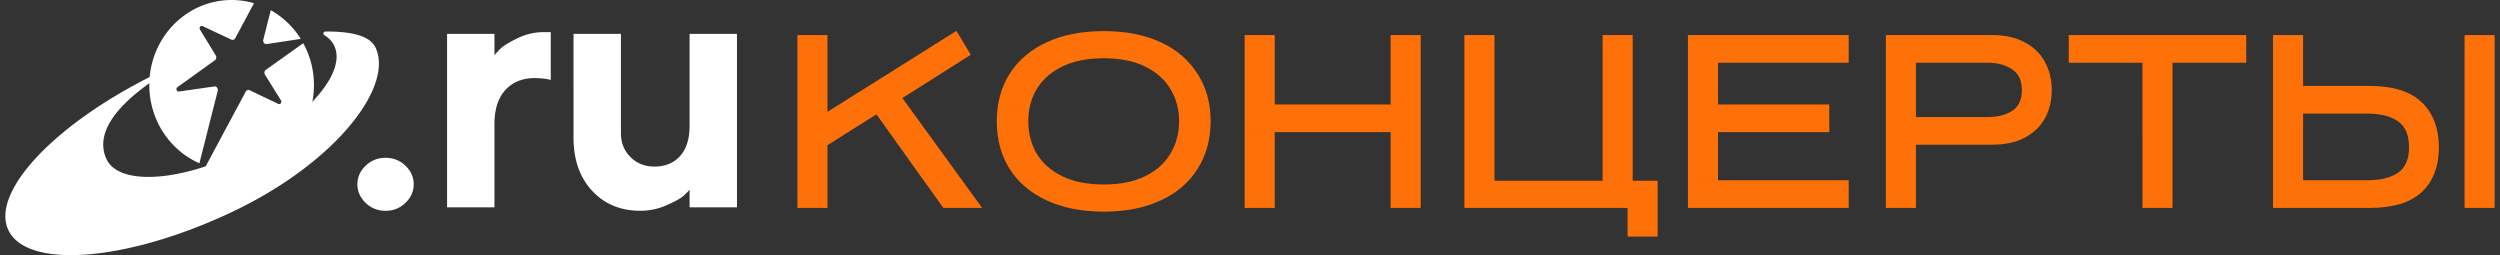
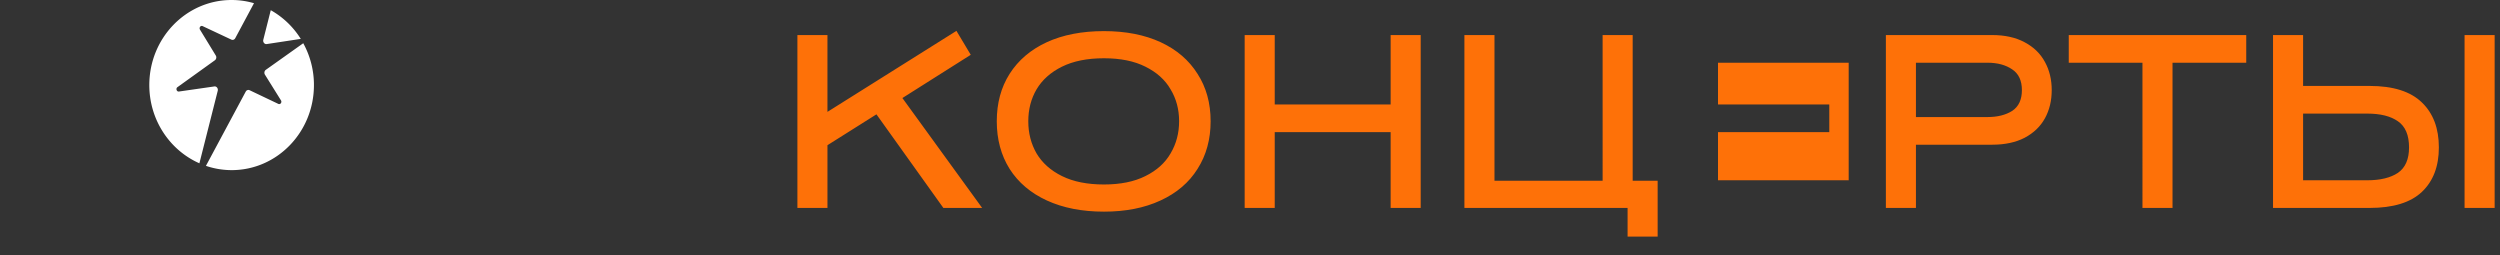
<svg xmlns="http://www.w3.org/2000/svg" width="196" height="20" fill="none">
  <rect width="100%" height="100%" fill="#333333" stroke="none" />
-   <path fill="#FE7108" d="M62.515 2.748h2.357V8.77l10.113-6.35 1.122 1.877-5.36 3.389L77 16.302H73.96l-5.247-7.338-3.84 2.42v4.918h-2.357V2.748ZM86.549 16.593c-1.711 0-3.2-.29-4.468-.872-1.267-.58-2.243-1.407-2.927-2.478-.672-1.072-1.007-2.317-1.007-3.737s.335-2.66 1.007-3.718c.684-1.071 1.654-1.897 2.909-2.478 1.267-.581 2.762-.871 4.486-.871 1.71 0 3.193.29 4.448.87 1.254.582 2.218 1.408 2.89 2.48.684 1.058 1.026 2.297 1.026 3.717s-.342 2.665-1.027 3.737c-.671 1.071-1.64 1.897-2.908 2.478-1.255.581-2.731.872-4.43.872Zm-5.931-7.087c0 .93.215 1.768.646 2.517.444.749 1.109 1.343 1.996 1.781.887.44 1.983.659 3.289.659 1.292 0 2.376-.22 3.25-.659.887-.438 1.546-1.032 1.977-1.781.444-.749.666-1.588.666-2.517 0-.93-.222-1.762-.666-2.498-.43-.749-1.09-1.342-1.977-1.781-.874-.44-1.958-.659-3.25-.659-1.306 0-2.402.22-3.289.659-.887.439-1.552 1.032-1.996 1.781-.43.736-.646 1.568-.646 2.498ZM109.026 10.358h-9.087v5.944h-2.357V2.748h2.357V8.19h9.087V2.75h2.357v13.553h-2.357v-5.944ZM114.809 2.748h2.358v11.424h8.478V2.748h2.357v11.424h1.958v4.376h-2.357v-2.246h-12.794V2.748ZM132.334 2.748h12.603v2.169h-10.246v3.272h8.725v2.169h-8.725v3.776h10.246v2.168h-12.603V2.748ZM147.853 2.748h8.326c1.001 0 1.85.188 2.547.562.71.374 1.242.89 1.597 1.549.355.645.532 1.381.532 2.207 0 .826-.177 1.562-.532 2.208-.355.645-.887 1.155-1.597 1.53-.697.36-1.546.541-2.547.541h-5.969v4.957h-2.357V2.748Zm7.965 6.429c.786 0 1.432-.162 1.939-.484.507-.336.76-.878.76-1.627 0-.748-.253-1.29-.76-1.626-.507-.349-1.153-.523-1.939-.523h-5.608v4.26h5.608ZM162.19 2.748h13.915v2.169h-5.779v11.385h-2.357V4.917h-5.779V2.748ZM178.205 2.748h2.357v3.989h5.209c1.85 0 3.219.432 4.106 1.297.887.852 1.33 2.027 1.33 3.524 0 1.485-.443 2.646-1.33 3.486-.887.839-2.256 1.258-4.106 1.258h-7.566V2.748Zm7.395 11.385c1.013 0 1.812-.193 2.395-.58.583-.4.874-1.065.874-1.995 0-.968-.291-1.652-.874-2.052-.571-.4-1.369-.6-2.395-.6h-5.038v5.227h5.038Zm7.622-11.385h2.358v13.554h-2.358V2.748Z" />
-   <path fill="#fff" d="M28.668 15.906c-.432-.416-.648-.903-.648-1.457s.216-1.041.648-1.457c.429-.415.948-.62 1.558-.62.61 0 1.132.207 1.561.62.432.416.648.903.648 1.457s-.216 1.041-.648 1.457c-.43.415-.951.62-1.56.62-.61 0-1.13-.207-1.56-.62ZM43.179 2.52v3.752c-.278-.09-.69-.141-1.238-.15-.978 0-1.751.312-2.32.936-.57.62-.855 1.516-.855 2.682v6.514h-3.715V2.656h3.715v1.665c.107-.124.261-.29.458-.494.197-.203.631-.473 1.3-.805a4.649 4.649 0 0 1 2.107-.504h.55l-.002.002ZM54.064 16.254v-1.38c-.107.127-.26.282-.458.466-.2.186-.63.43-1.3.73a5.038 5.038 0 0 1-2.107.454c-1.542 0-2.801-.52-3.774-1.564-.973-1.044-1.46-2.434-1.46-4.165V2.656h3.716v7.776c0 .757.25 1.385.747 1.882.498.497 1.125.745 1.877.745.842 0 1.514-.277 2.012-.826.496-.55.747-1.338.747-2.357v-7.22h3.715v13.598h-3.715ZM29.451 3.748c-.529-1.144-2.477-1.28-3.93-1.277-.162 0-.231.2-.094.284.392.239.677.556.83.958.87 2.23-2.682 6.003-7.707 8.356-4.802 2.247-9.276 2.402-10.2.408-.775-1.677.11-3.783 3.932-6.348.138-.093.116-.394.261-.484C4.546 9.468-.764 14.97.648 18.022c1.428 3.093 9.221 2.496 17.401-1.337 8.183-3.83 12.83-9.844 11.402-12.939v.002Z" />
+   <path fill="#FE7108" d="M62.515 2.748h2.357V8.77l10.113-6.35 1.122 1.877-5.36 3.389L77 16.302H73.96l-5.247-7.338-3.84 2.42v4.918h-2.357V2.748ZM86.549 16.593c-1.711 0-3.2-.29-4.468-.872-1.267-.58-2.243-1.407-2.927-2.478-.672-1.072-1.007-2.317-1.007-3.737s.335-2.66 1.007-3.718c.684-1.071 1.654-1.897 2.909-2.478 1.267-.581 2.762-.871 4.486-.871 1.71 0 3.193.29 4.448.87 1.254.582 2.218 1.408 2.89 2.48.684 1.058 1.026 2.297 1.026 3.717s-.342 2.665-1.027 3.737c-.671 1.071-1.64 1.897-2.908 2.478-1.255.581-2.731.872-4.43.872Zm-5.931-7.087c0 .93.215 1.768.646 2.517.444.749 1.109 1.343 1.996 1.781.887.44 1.983.659 3.289.659 1.292 0 2.376-.22 3.25-.659.887-.438 1.546-1.032 1.977-1.781.444-.749.666-1.588.666-2.517 0-.93-.222-1.762-.666-2.498-.43-.749-1.09-1.342-1.977-1.781-.874-.44-1.958-.659-3.25-.659-1.306 0-2.402.22-3.289.659-.887.439-1.552 1.032-1.996 1.781-.43.736-.646 1.568-.646 2.498ZM109.026 10.358h-9.087v5.944h-2.357V2.748h2.357V8.19h9.087V2.75h2.357v13.553h-2.357v-5.944ZM114.809 2.748h2.358v11.424h8.478V2.748h2.357v11.424h1.958v4.376h-2.357v-2.246h-12.794V2.748ZM132.334 2.748h12.603v2.169h-10.246v3.272h8.725v2.169h-8.725v3.776h10.246v2.168V2.748ZM147.853 2.748h8.326c1.001 0 1.85.188 2.547.562.71.374 1.242.89 1.597 1.549.355.645.532 1.381.532 2.207 0 .826-.177 1.562-.532 2.208-.355.645-.887 1.155-1.597 1.53-.697.36-1.546.541-2.547.541h-5.969v4.957h-2.357V2.748Zm7.965 6.429c.786 0 1.432-.162 1.939-.484.507-.336.76-.878.76-1.627 0-.748-.253-1.29-.76-1.626-.507-.349-1.153-.523-1.939-.523h-5.608v4.26h5.608ZM162.19 2.748h13.915v2.169h-5.779v11.385h-2.357V4.917h-5.779V2.748ZM178.205 2.748h2.357v3.989h5.209c1.85 0 3.219.432 4.106 1.297.887.852 1.33 2.027 1.33 3.524 0 1.485-.443 2.646-1.33 3.486-.887.839-2.256 1.258-4.106 1.258h-7.566V2.748Zm7.395 11.385c1.013 0 1.812-.193 2.395-.58.583-.4.874-1.065.874-1.995 0-.968-.291-1.652-.874-2.052-.571-.4-1.369-.6-2.395-.6h-5.038v5.227h5.038Zm7.622-11.385h2.358v13.554h-2.358V2.748Z" />
  <path fill="#fff" d="M17.071 7.118c.046-.186-.092-.365-.266-.341l-2.777.399c-.178.026-.266-.235-.116-.342l2.937-2.11a.286.286 0 0 0 .067-.375L15.68 2.325c-.095-.155.05-.349.206-.277l2.254 1.058c.111.053.24.005.303-.11L19.913.251A6.266 6.266 0 0 0 18.158 0c-3.564 0-6.452 2.984-6.452 6.667 0 2.755 1.619 5.12 3.927 6.136l1.438-5.685ZM20.643 3.114c-.047.186.095.368.268.341l2.669-.406a6.572 6.572 0 0 0-2.352-2.25l-.585 2.315ZM23.779 3.386l-2.94 2.09c-.115.082-.145.254-.067.38l1.256 2.013c.097.155-.048.351-.206.277L19.57 7.073c-.113-.053-.243-.007-.305.11l-3.12 5.82a6.28 6.28 0 0 0 2.017.335c3.563 0 6.451-2.984 6.451-6.666a6.798 6.798 0 0 0-.837-3.281l.003-.005Z" />
</svg>